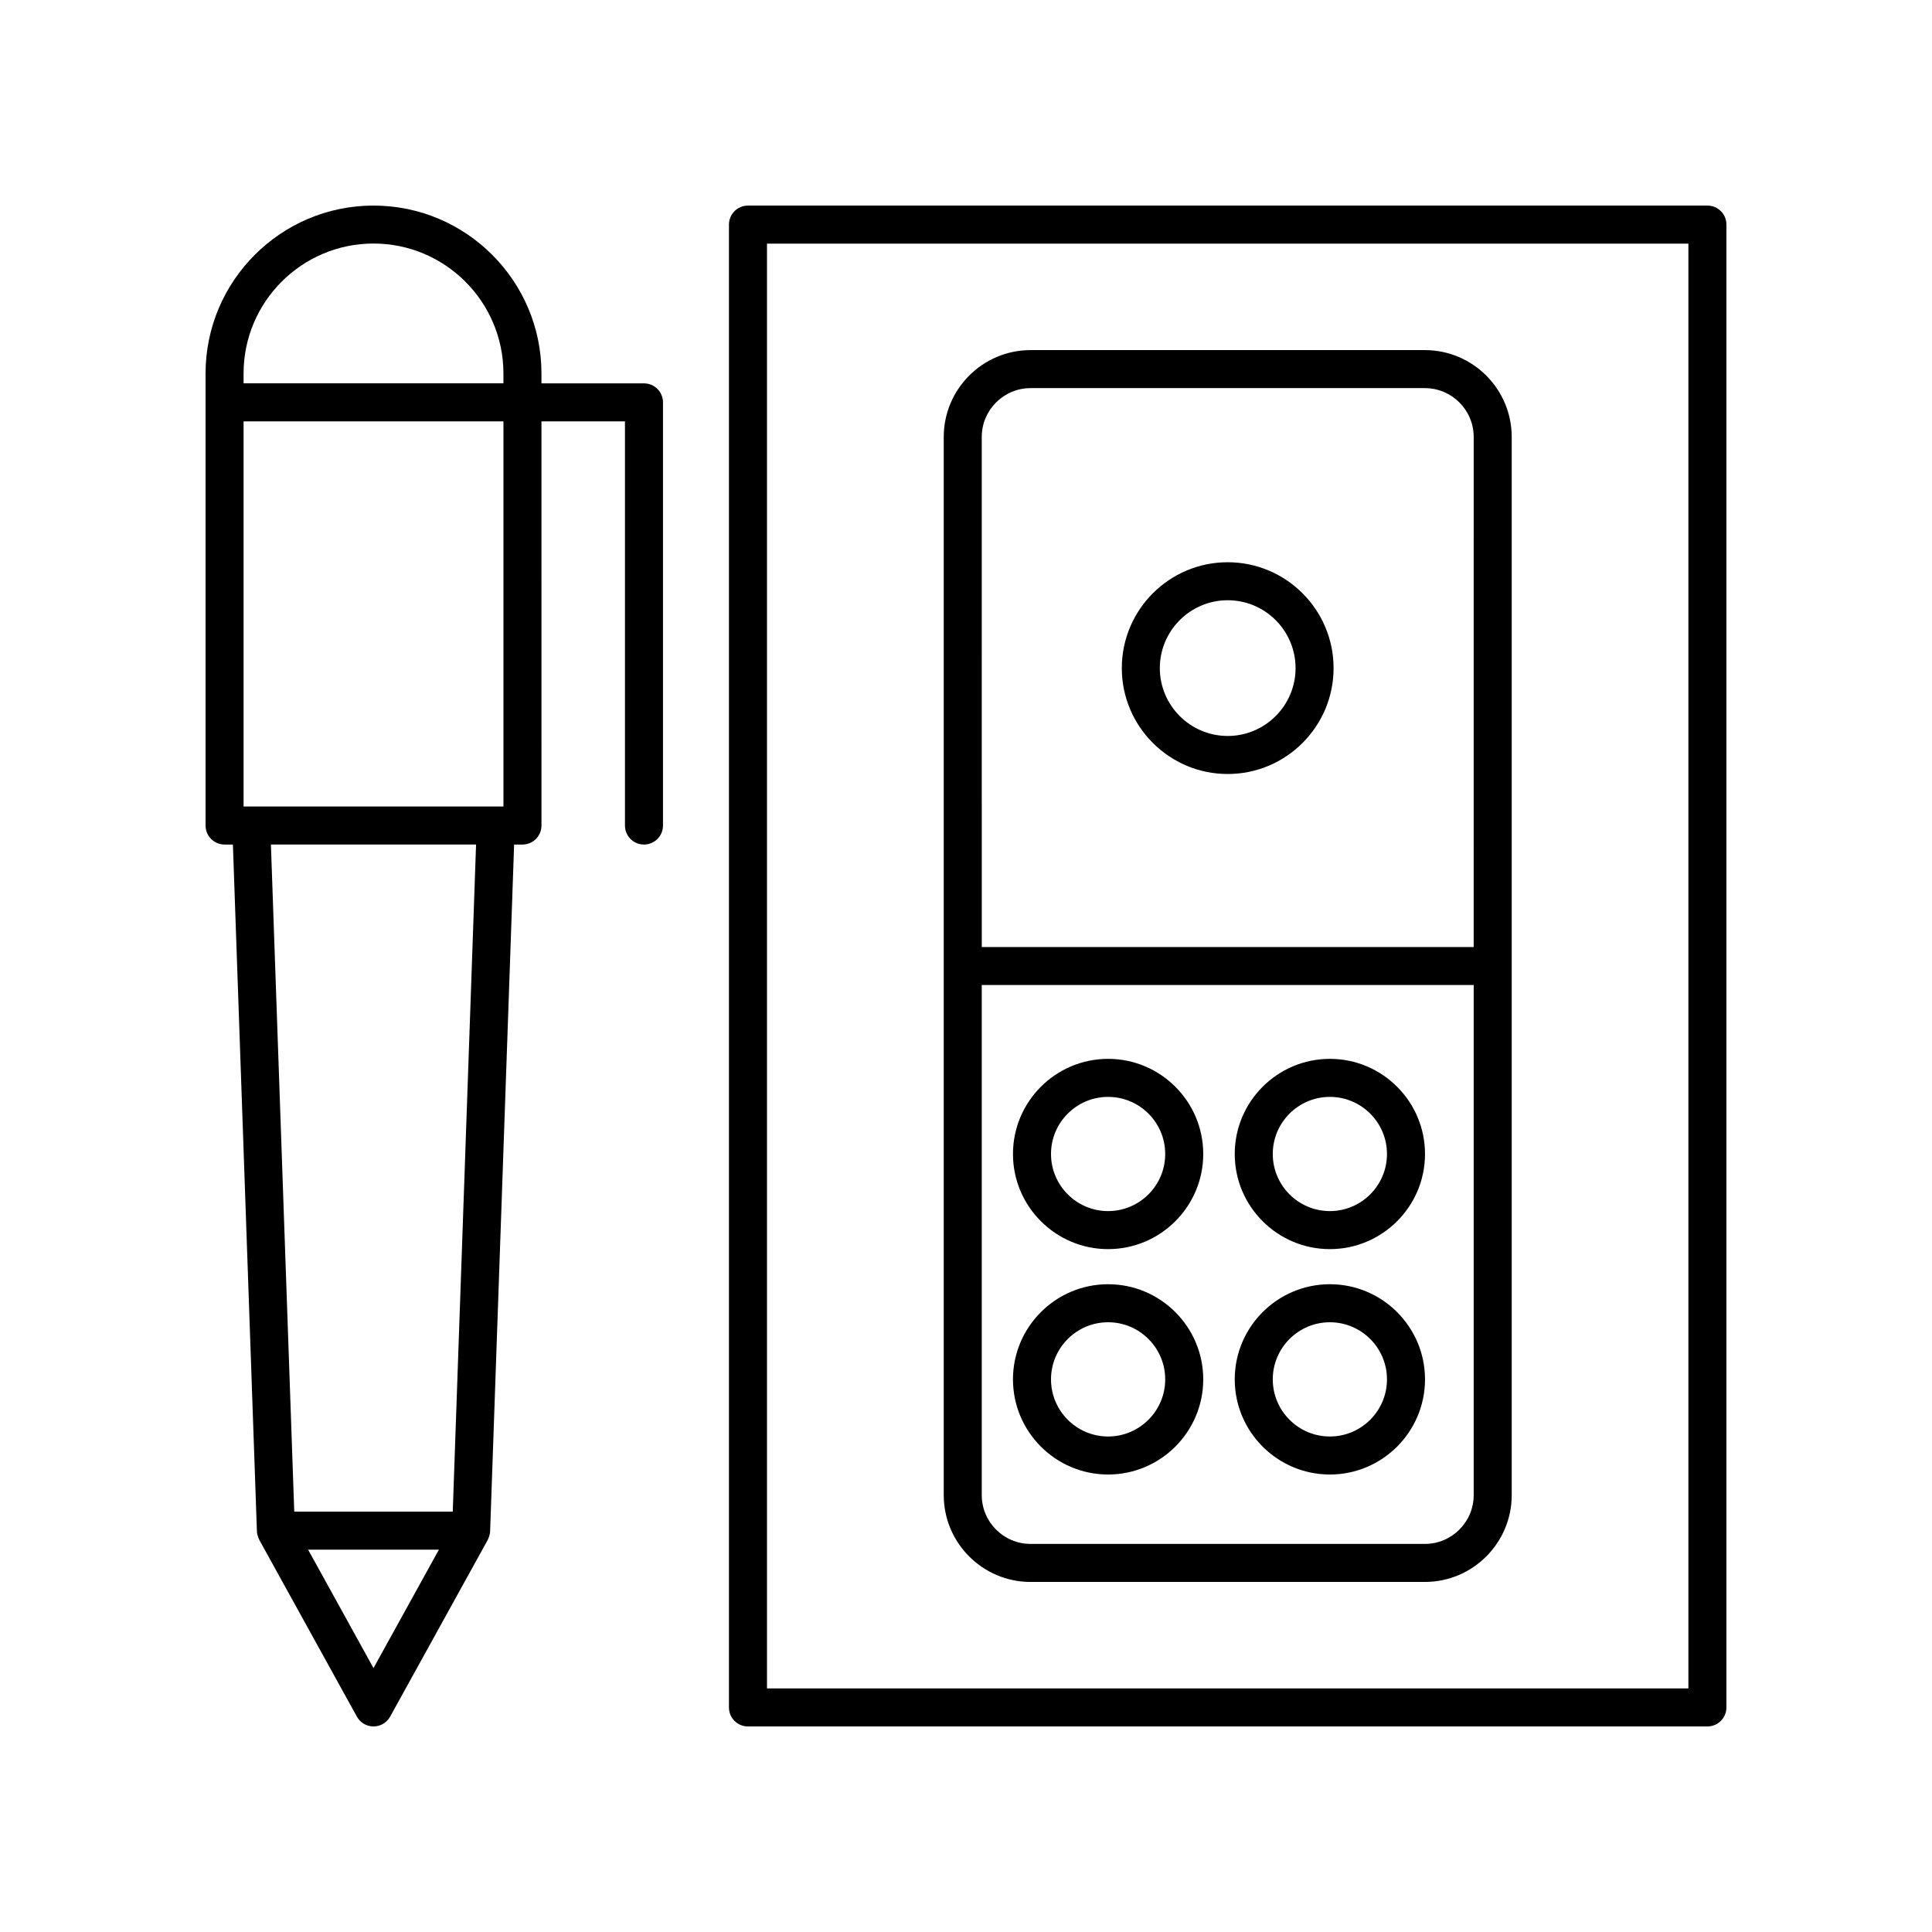
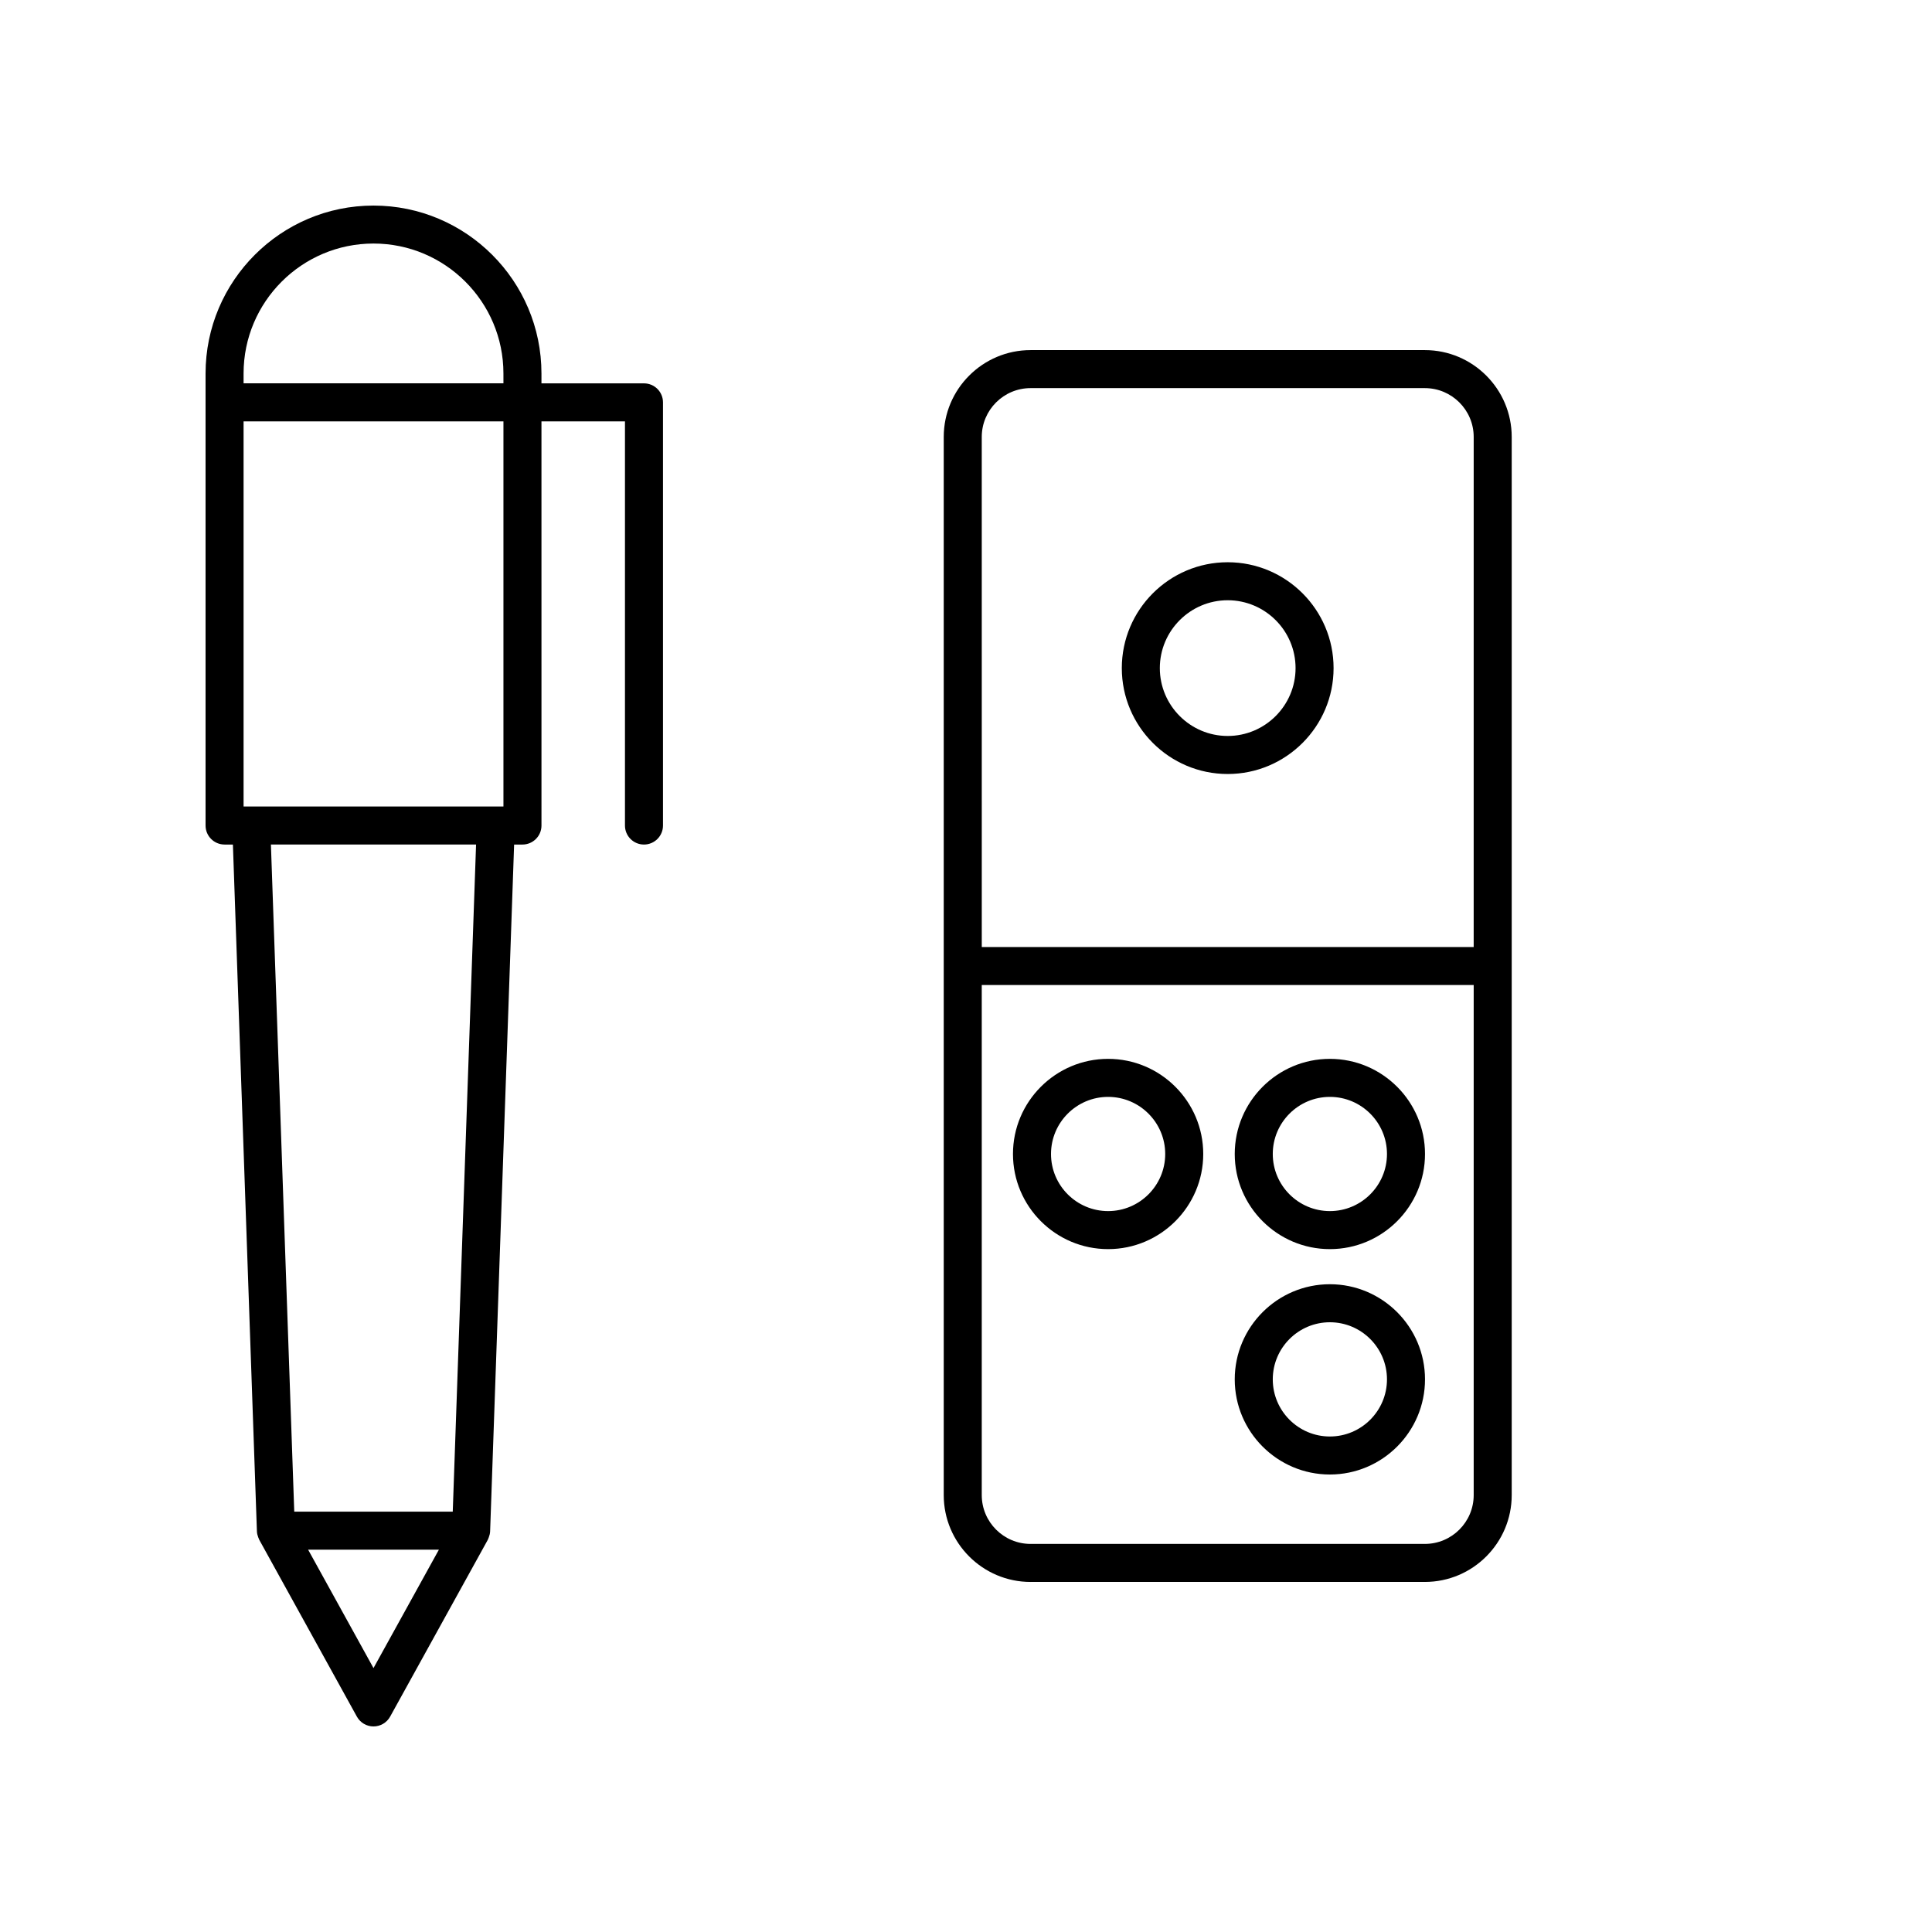
<svg xmlns="http://www.w3.org/2000/svg" fill="#000000" width="800px" height="800px" version="1.1" viewBox="144 144 512 512">
  <g>
    <path d="m314.66 245.6h-27.168v-2.617c0-24.539-19.965-44.504-44.512-44.504-24.539 0-44.504 19.965-44.504 44.504v119.79c0 2.785 2.254 5.039 5.039 5.039h2.207l6.363 182.01c0.016 0.551 0.156 1.078 0.352 1.59 0.043 0.117 0.09 0.23 0.141 0.344 0.051 0.105 0.074 0.219 0.133 0.32l25.863 46.84c0.883 1.605 2.57 2.606 4.406 2.606 1.836 0 3.523-1 4.41-2.602l25.871-46.84c0.055-0.102 0.082-0.215 0.133-0.32 0.055-0.113 0.098-0.227 0.141-0.348 0.195-0.512 0.332-1.039 0.352-1.59l6.359-182.01h2.211c2.785 0 5.039-2.254 5.039-5.039l-0.004-107.1h22.129v107.1c0 2.785 2.254 5.039 5.039 5.039s5.039-2.254 5.039-5.039v-112.14c0-2.785-2.254-5.039-5.039-5.039zm-71.68 340.46-17.324-31.379h34.656zm21.004-41.453h-42.004l-6.184-176.8h54.367zm13.434-186.88h-68.867v-102.06h68.867zm0-112.14h-68.867v-2.617c0-18.984 15.445-34.43 34.43-34.43 18.988 0 34.434 15.445 34.434 34.43z" />
-     <path d="m596.48 198.48h-254.26c-2.785 0-5.039 2.254-5.039 5.039v392.97c0 2.785 2.254 5.039 5.039 5.039l254.26-0.004c2.785 0 5.039-2.254 5.039-5.039v-392.97c0-2.785-2.254-5.035-5.039-5.035zm-5.039 392.97h-244.18v-382.89h244.18z" />
    <path d="m496.43 475.03c13.898 0 25.211-11.312 25.211-25.211 0-13.898-11.312-25.211-25.211-25.211-13.898 0-25.211 11.312-25.211 25.211 0 13.902 11.312 25.211 25.211 25.211zm0-40.344c8.344 0 15.133 6.789 15.133 15.133s-6.789 15.133-15.133 15.133-15.133-6.789-15.133-15.133 6.789-15.133 15.133-15.133z" />
    <path d="m437.66 475.03c13.898 0 25.211-11.312 25.211-25.211 0-13.898-11.312-25.211-25.211-25.211s-25.211 11.312-25.211 25.211c0 13.902 11.312 25.211 25.211 25.211zm0-40.344c8.344 0 15.133 6.789 15.133 15.133s-6.789 15.133-15.133 15.133-15.133-6.789-15.133-15.133 6.789-15.133 15.133-15.133z" />
-     <path d="m437.66 534.76c13.898 0 25.211-11.312 25.211-25.215 0-13.898-11.312-25.211-25.211-25.211s-25.211 11.312-25.211 25.211c0 13.902 11.312 25.215 25.211 25.215zm0-40.348c8.344 0 15.133 6.789 15.133 15.133 0 8.348-6.789 15.141-15.133 15.141s-15.133-6.789-15.133-15.141c0-8.344 6.789-15.133 15.133-15.133z" />
    <path d="m496.43 534.76c13.898 0 25.211-11.312 25.211-25.215 0-13.898-11.312-25.211-25.211-25.211-13.898 0-25.211 11.312-25.211 25.211 0 13.902 11.312 25.215 25.211 25.215zm0-40.348c8.344 0 15.133 6.789 15.133 15.133 0 8.348-6.789 15.141-15.133 15.141s-15.133-6.789-15.133-15.141c0-8.344 6.789-15.133 15.133-15.133z" />
    <path d="m469.35 293c-15.473 0-28.059 12.586-28.059 28.059s12.586 28.059 28.059 28.059c15.473 0 28.062-12.586 28.062-28.059s-12.59-28.059-28.062-28.059zm0 46.039c-9.914 0-17.984-8.07-17.984-17.984 0-9.914 8.07-17.984 17.984-17.984 9.918 0 17.988 8.07 17.988 17.984 0 9.918-8.07 17.984-17.988 17.984z" />
    <path d="m417.12 563.23h104.48c12.695 0 23.02-10.328 23.02-23.02v-280.41c0-12.695-10.328-23.02-23.02-23.02h-104.48c-12.695 0-23.02 10.328-23.02 23.02v280.41c-0.004 12.695 10.324 23.023 23.02 23.023zm-12.945-303.43c0-7.141 5.805-12.945 12.945-12.945h104.48c7.141 0 12.945 5.805 12.945 12.945l-0.004 135.17h-130.36zm0 145.24h130.37v135.17c0 7.141-5.805 12.945-12.945 12.945h-104.48c-7.141 0-12.945-5.805-12.945-12.945z" />
  </g>
</svg>